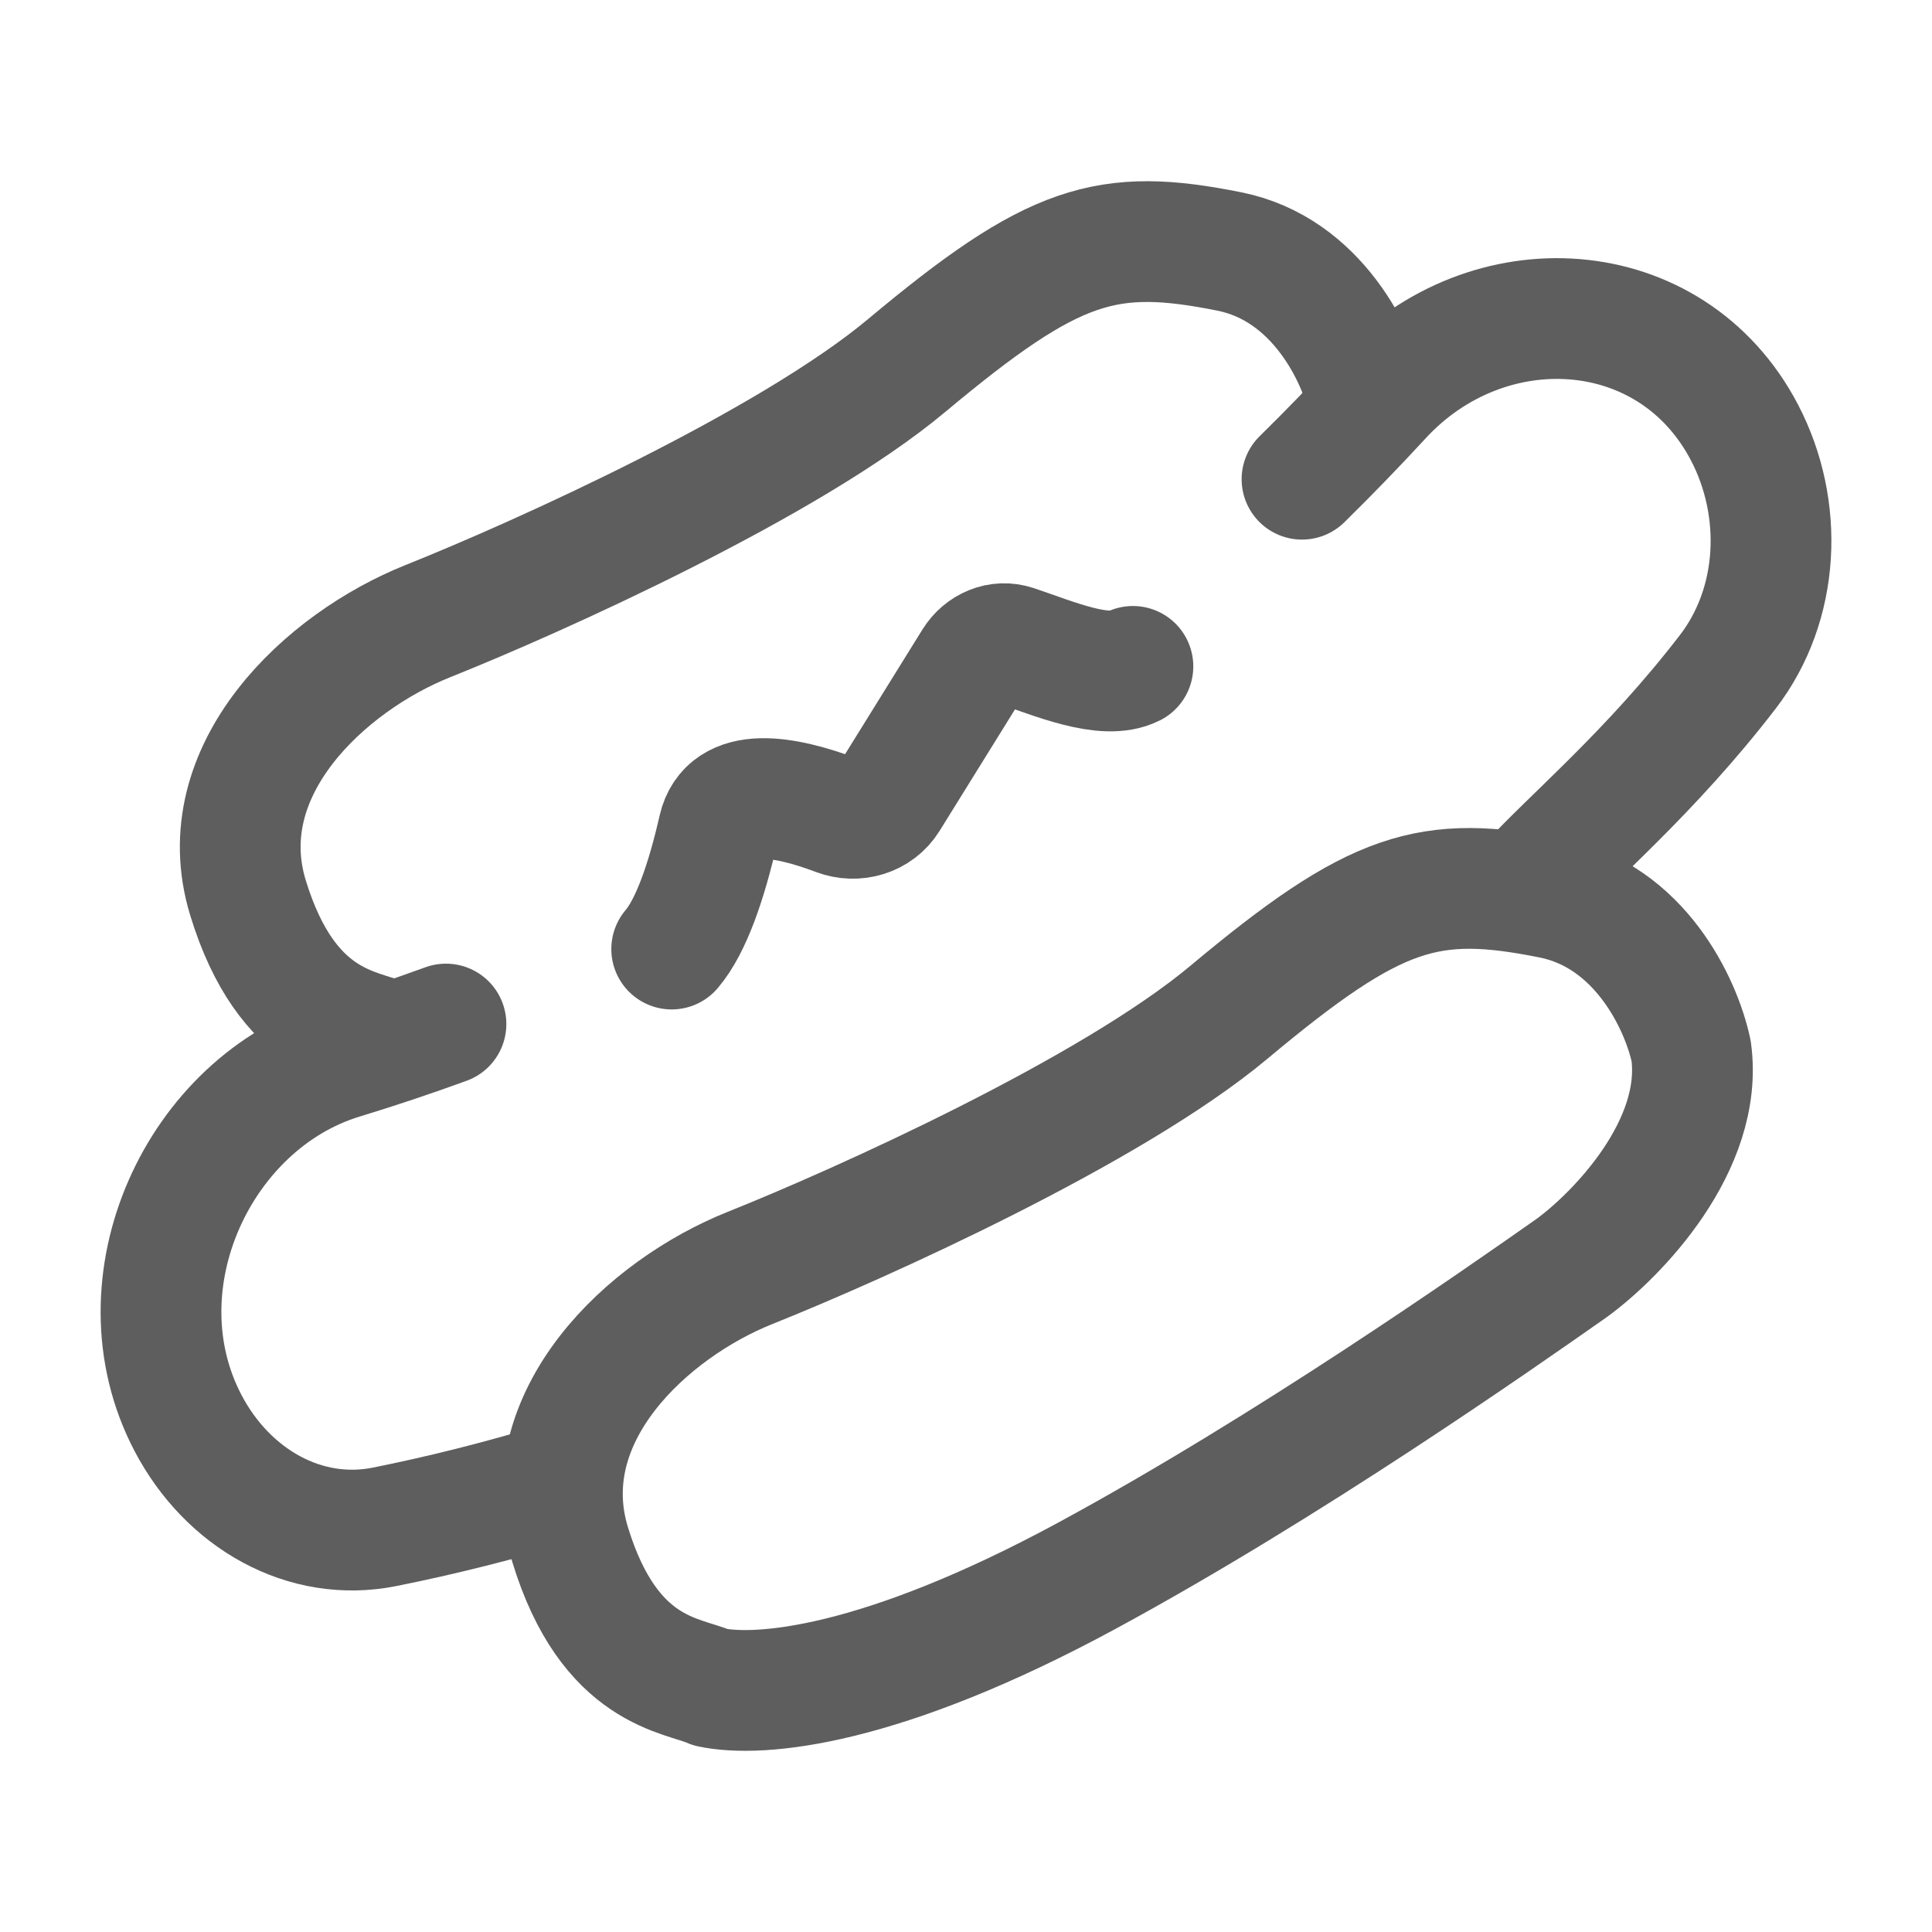
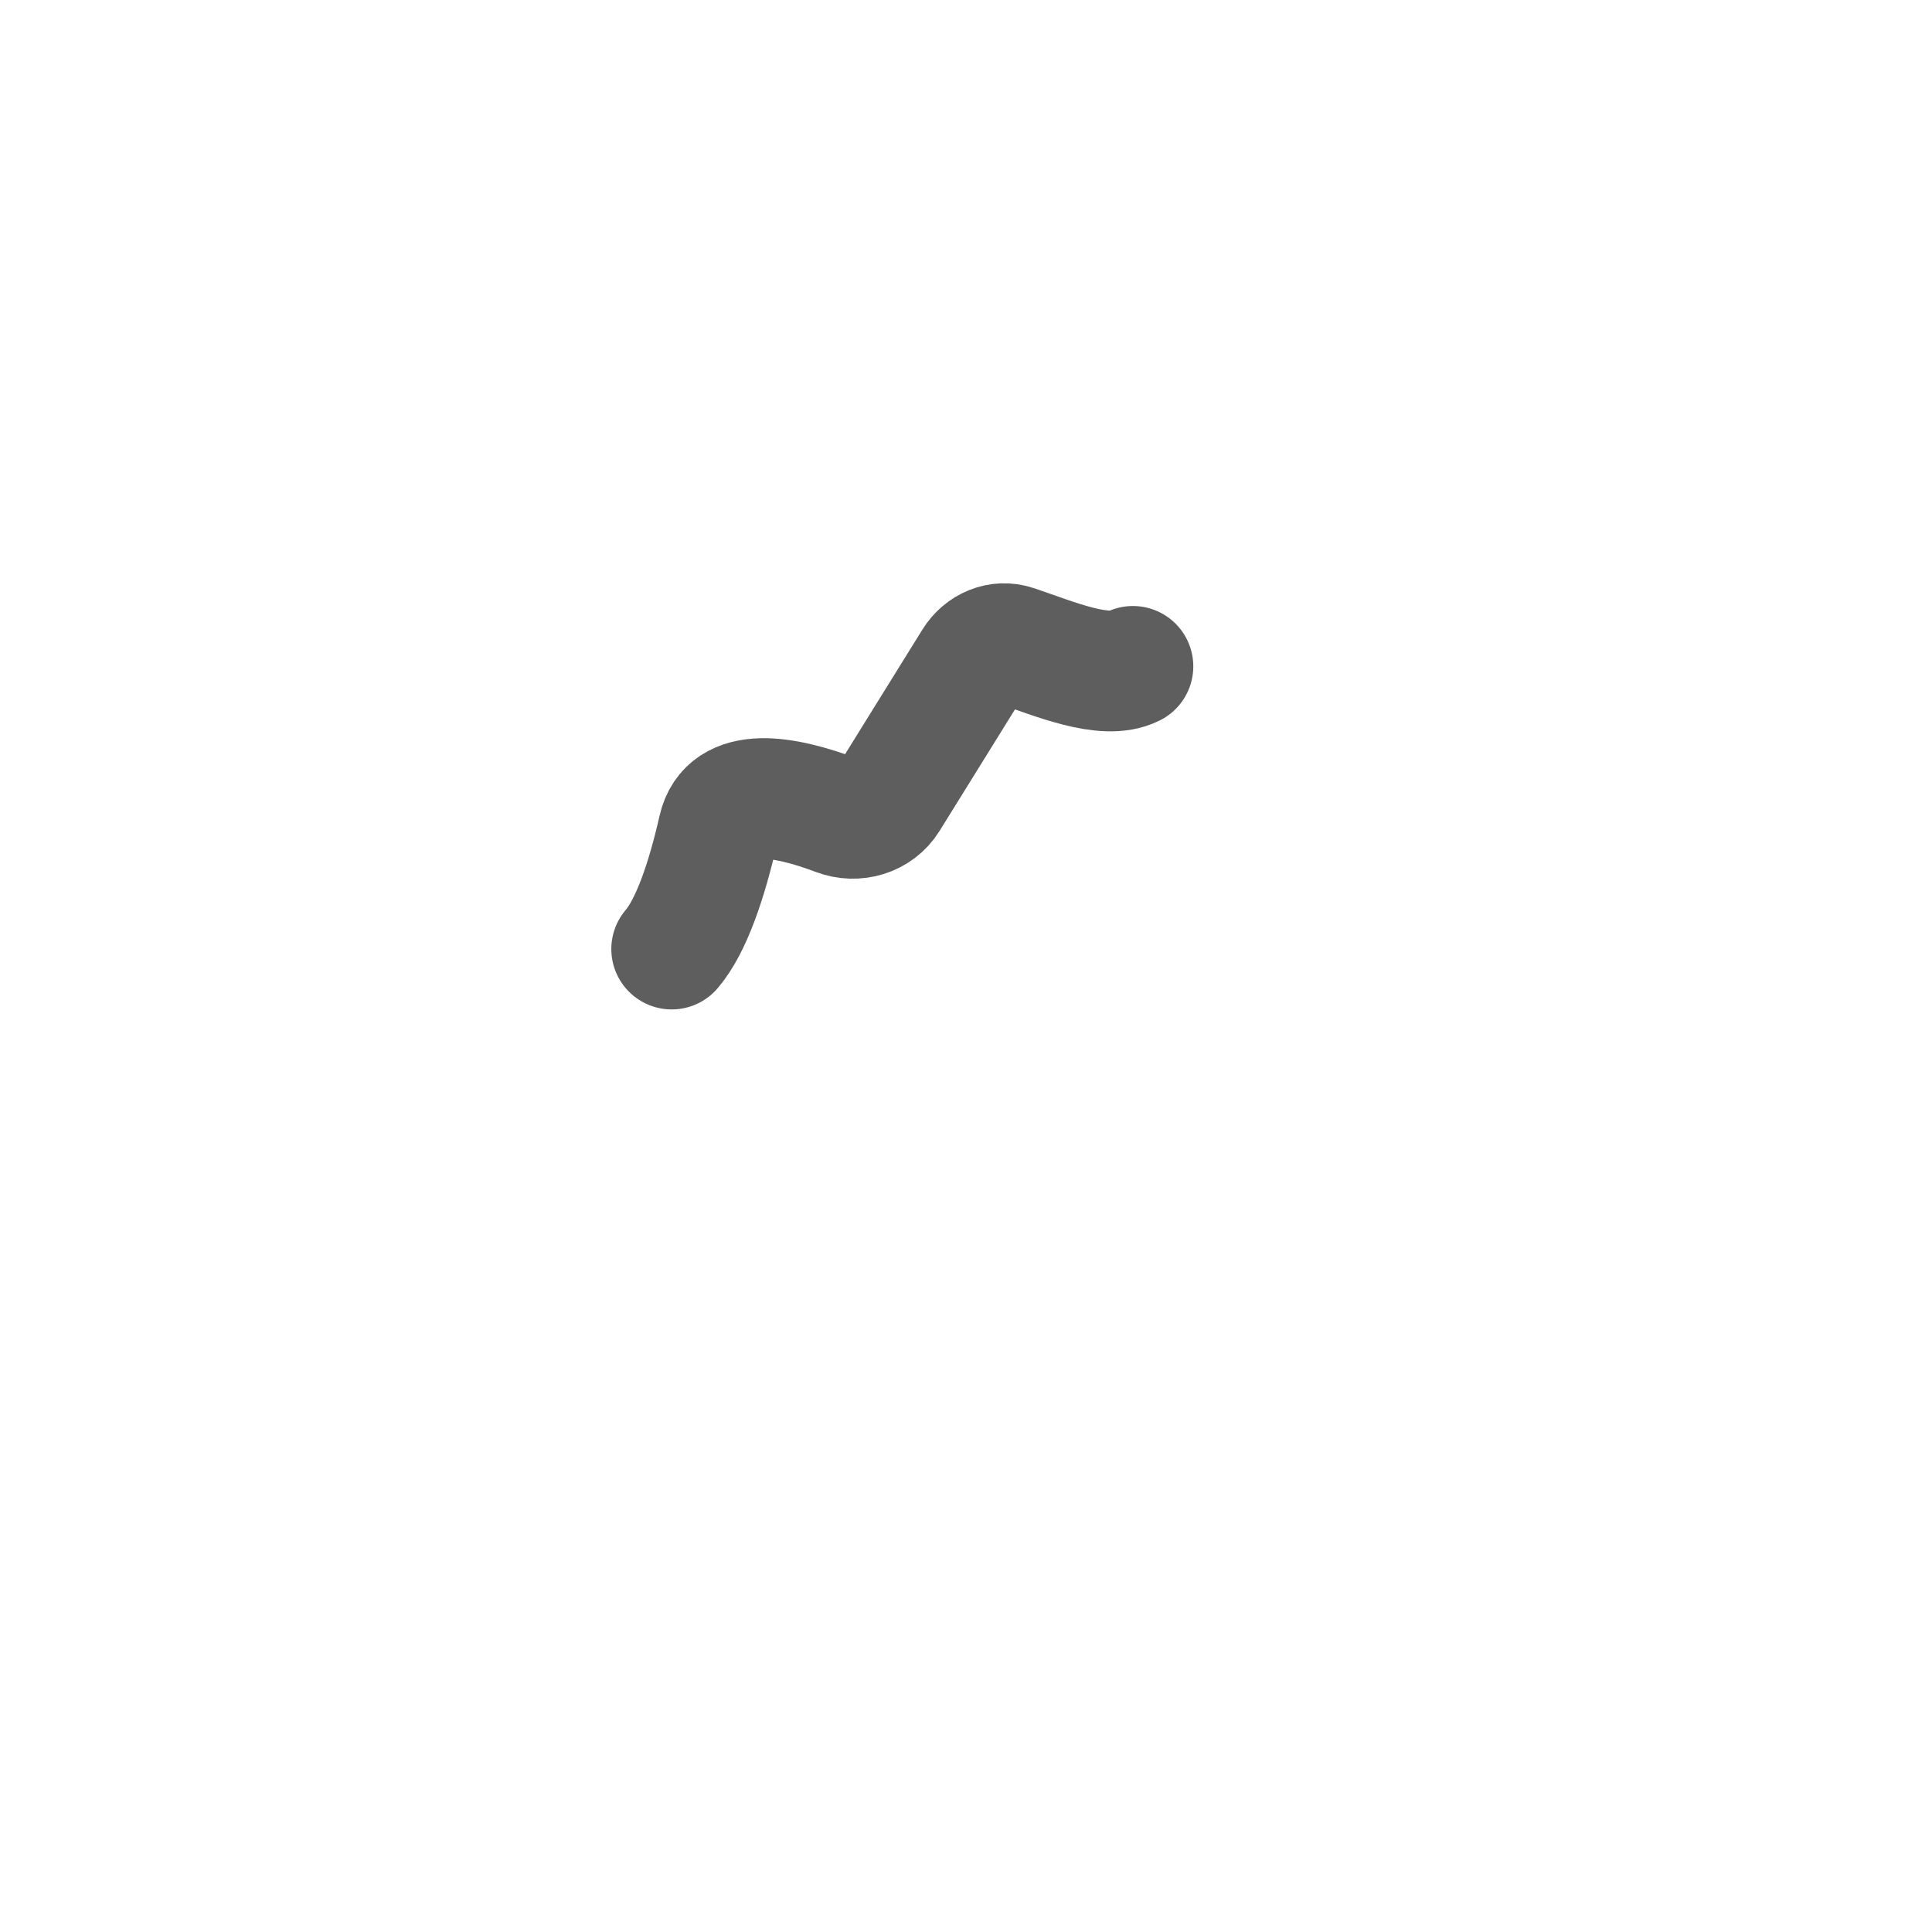
<svg xmlns="http://www.w3.org/2000/svg" width="48" height="48" viewBox="0 0 48 48" fill="none">
-   <path d="M38 21.961C39.072 20.792 41 19.196 42.925 16.694C44.222 15.01 44.328 12.63 43.339 10.741C41.519 7.267 36.951 7.017 34.321 9.869C33.687 10.557 33.029 11.237 32.348 11.906M13.867 36.849C12.412 37.288 10.972 37.65 9.554 37.934C7.582 38.329 5.659 37.241 4.67 35.352C2.851 31.878 4.938 27.392 8.494 26.307C9.352 26.046 10.214 25.757 11.08 25.442" stroke="#5E5E5E" stroke-width="3" stroke-linecap="round" stroke-linejoin="round" />
-   <path d="M34.012 10.042C33.758 8.843 32.717 6.684 30.544 6.248C27.494 5.636 26.185 6.021 22.526 9.081C19.598 11.529 13.377 14.334 10.632 15.431C8.086 16.447 5.191 19.126 6.16 22.302C7.136 25.499 8.948 25.532 9.657 25.851" stroke="#5E5E5E" stroke-width="3" stroke-linecap="round" stroke-linejoin="round" />
-   <path d="M38.548 22.318C40.721 22.754 41.762 24.914 42.016 26.112C42.338 28.457 40.173 30.682 39.051 31.501C37.197 32.803 32.002 36.441 27.01 39.145C21.884 41.922 18.875 42.177 17.661 41.922C16.952 41.602 15.139 41.569 14.164 38.373C13.195 35.196 16.09 32.518 18.636 31.501C21.38 30.404 27.602 27.599 30.53 25.151C34.189 22.091 35.498 21.706 38.548 22.318Z" stroke="#5E5E5E" stroke-width="3" stroke-linecap="round" stroke-linejoin="round" />
  <path d="M16.688 23.579C17.174 23.01 17.557 21.884 17.85 20.598C18.092 19.534 19.465 19.757 20.795 20.259C21.266 20.437 21.805 20.279 22.07 19.851L24.191 16.433C24.409 16.082 24.82 15.904 25.211 16.035C26.185 16.361 27.443 16.909 28.147 16.556" stroke="#5E5E5E" stroke-width="3" stroke-linecap="round" stroke-linejoin="round" />
</svg>